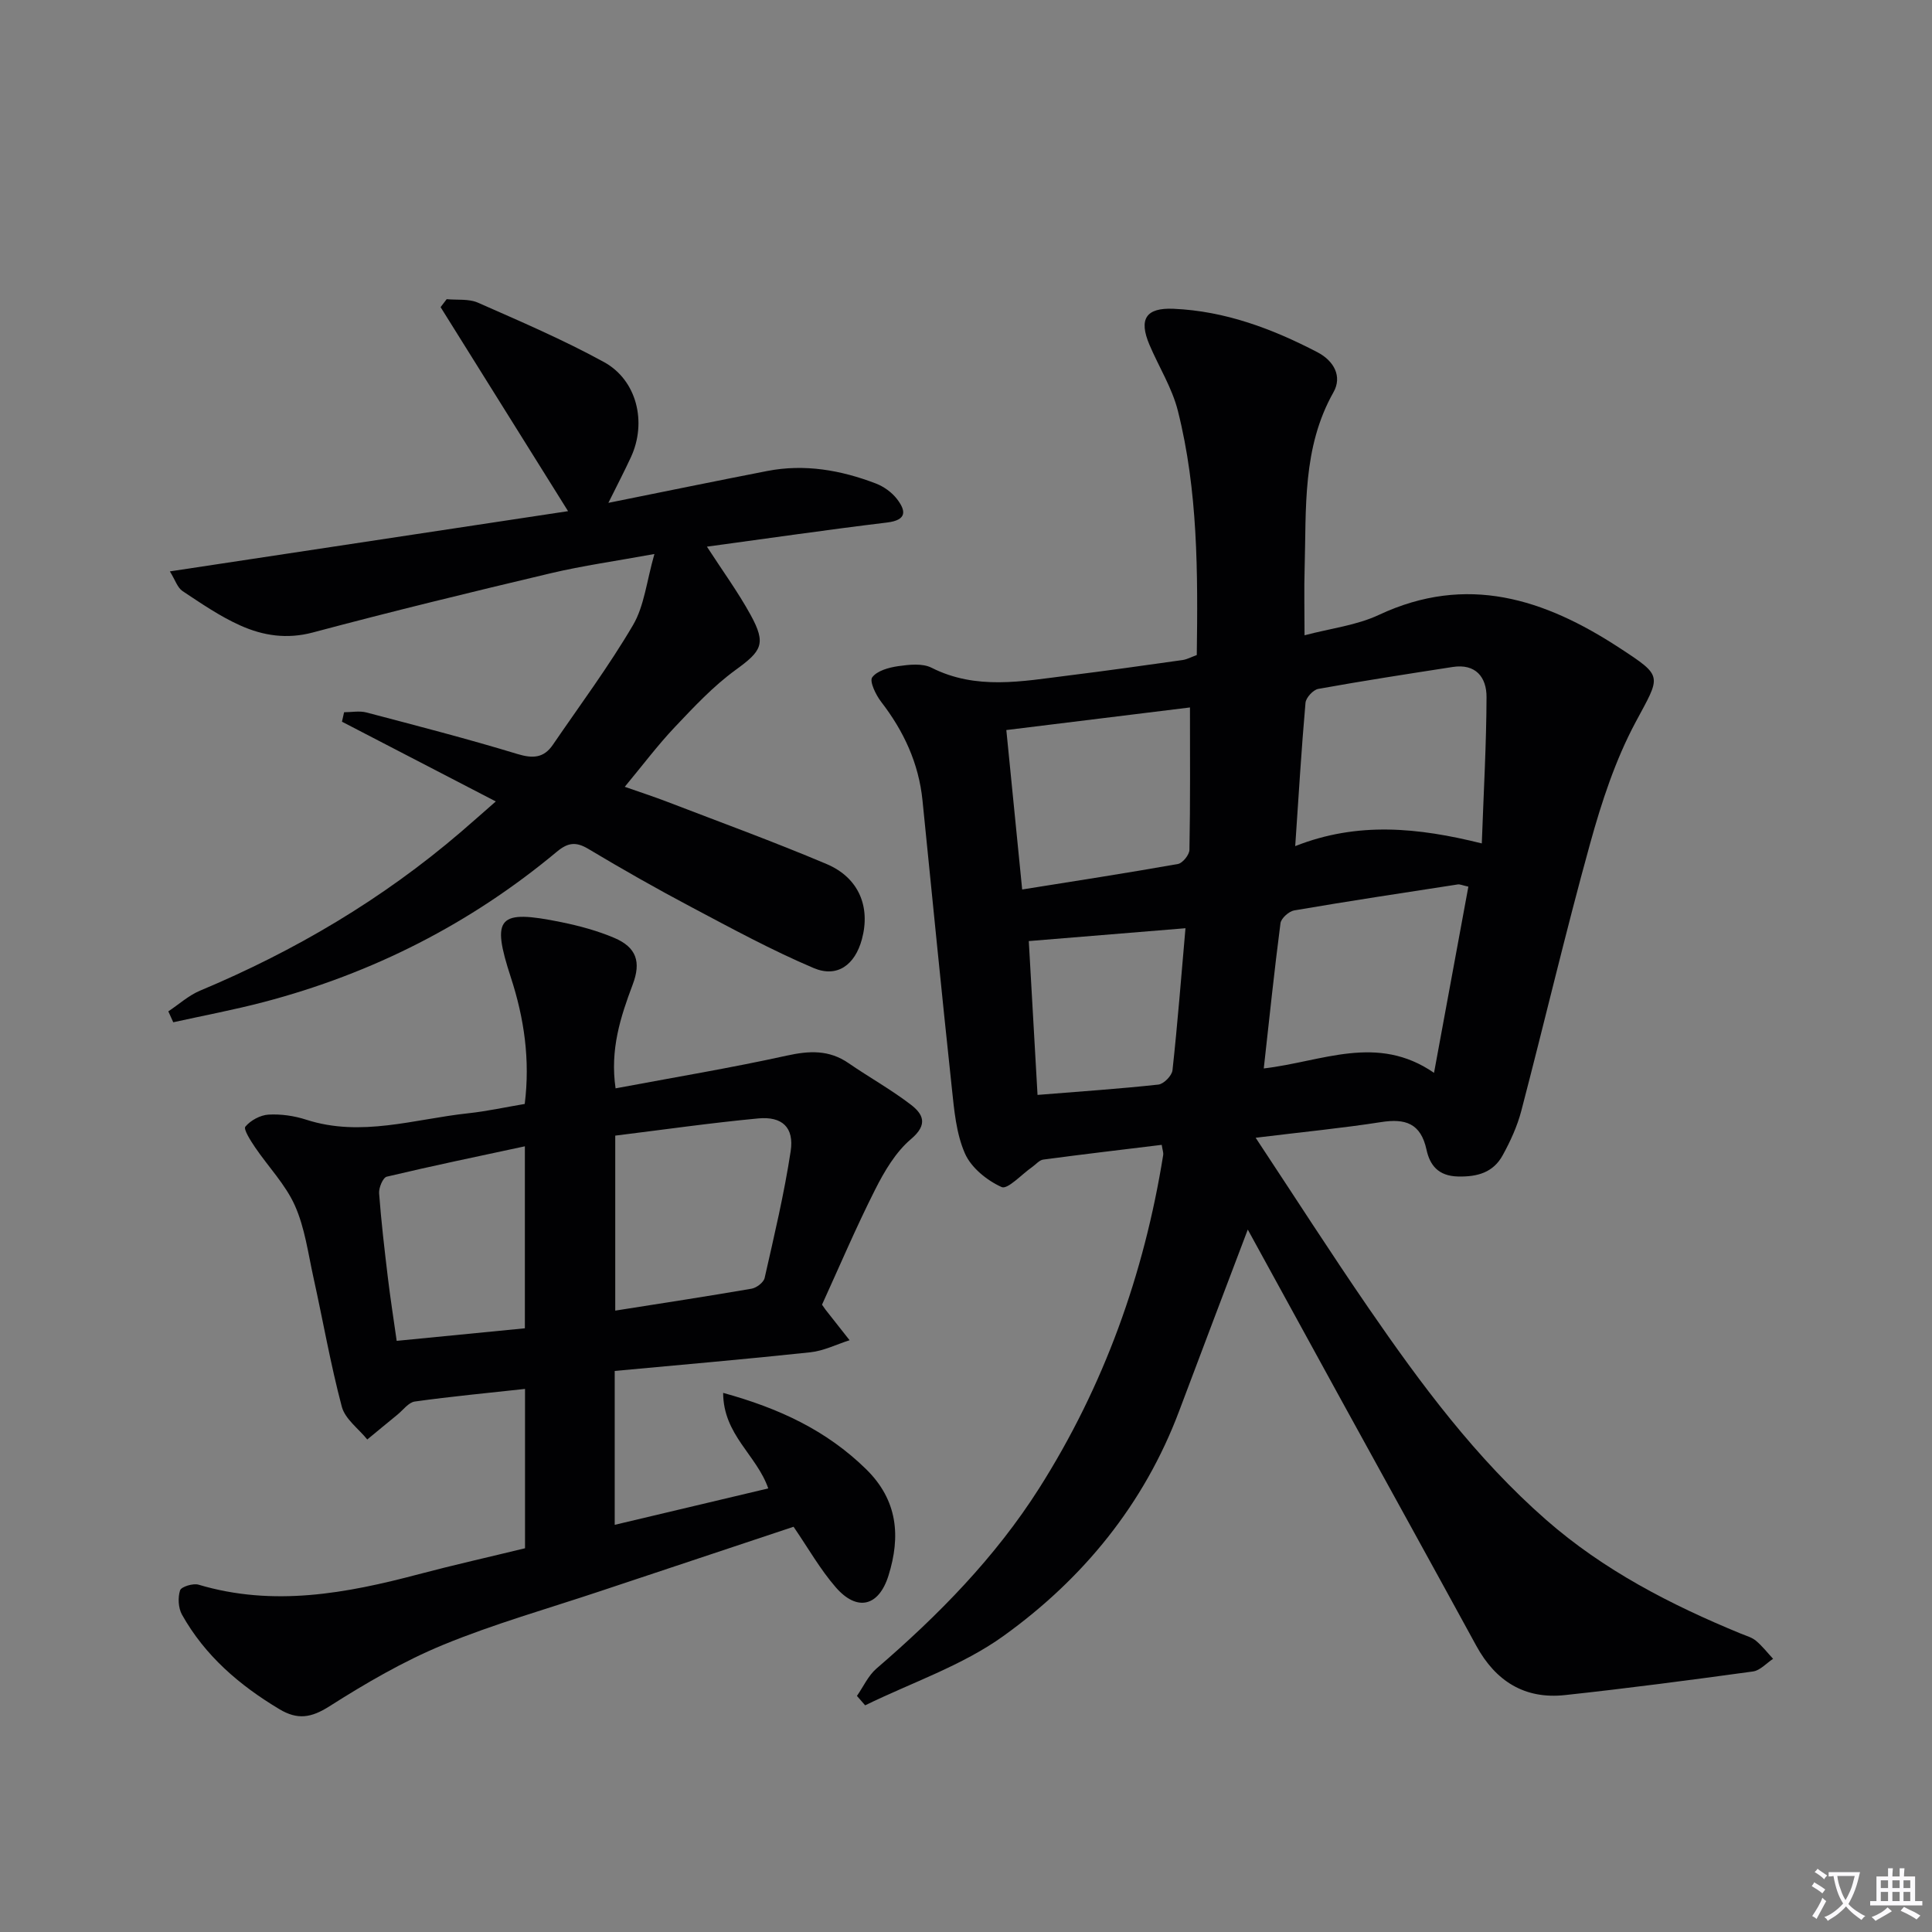
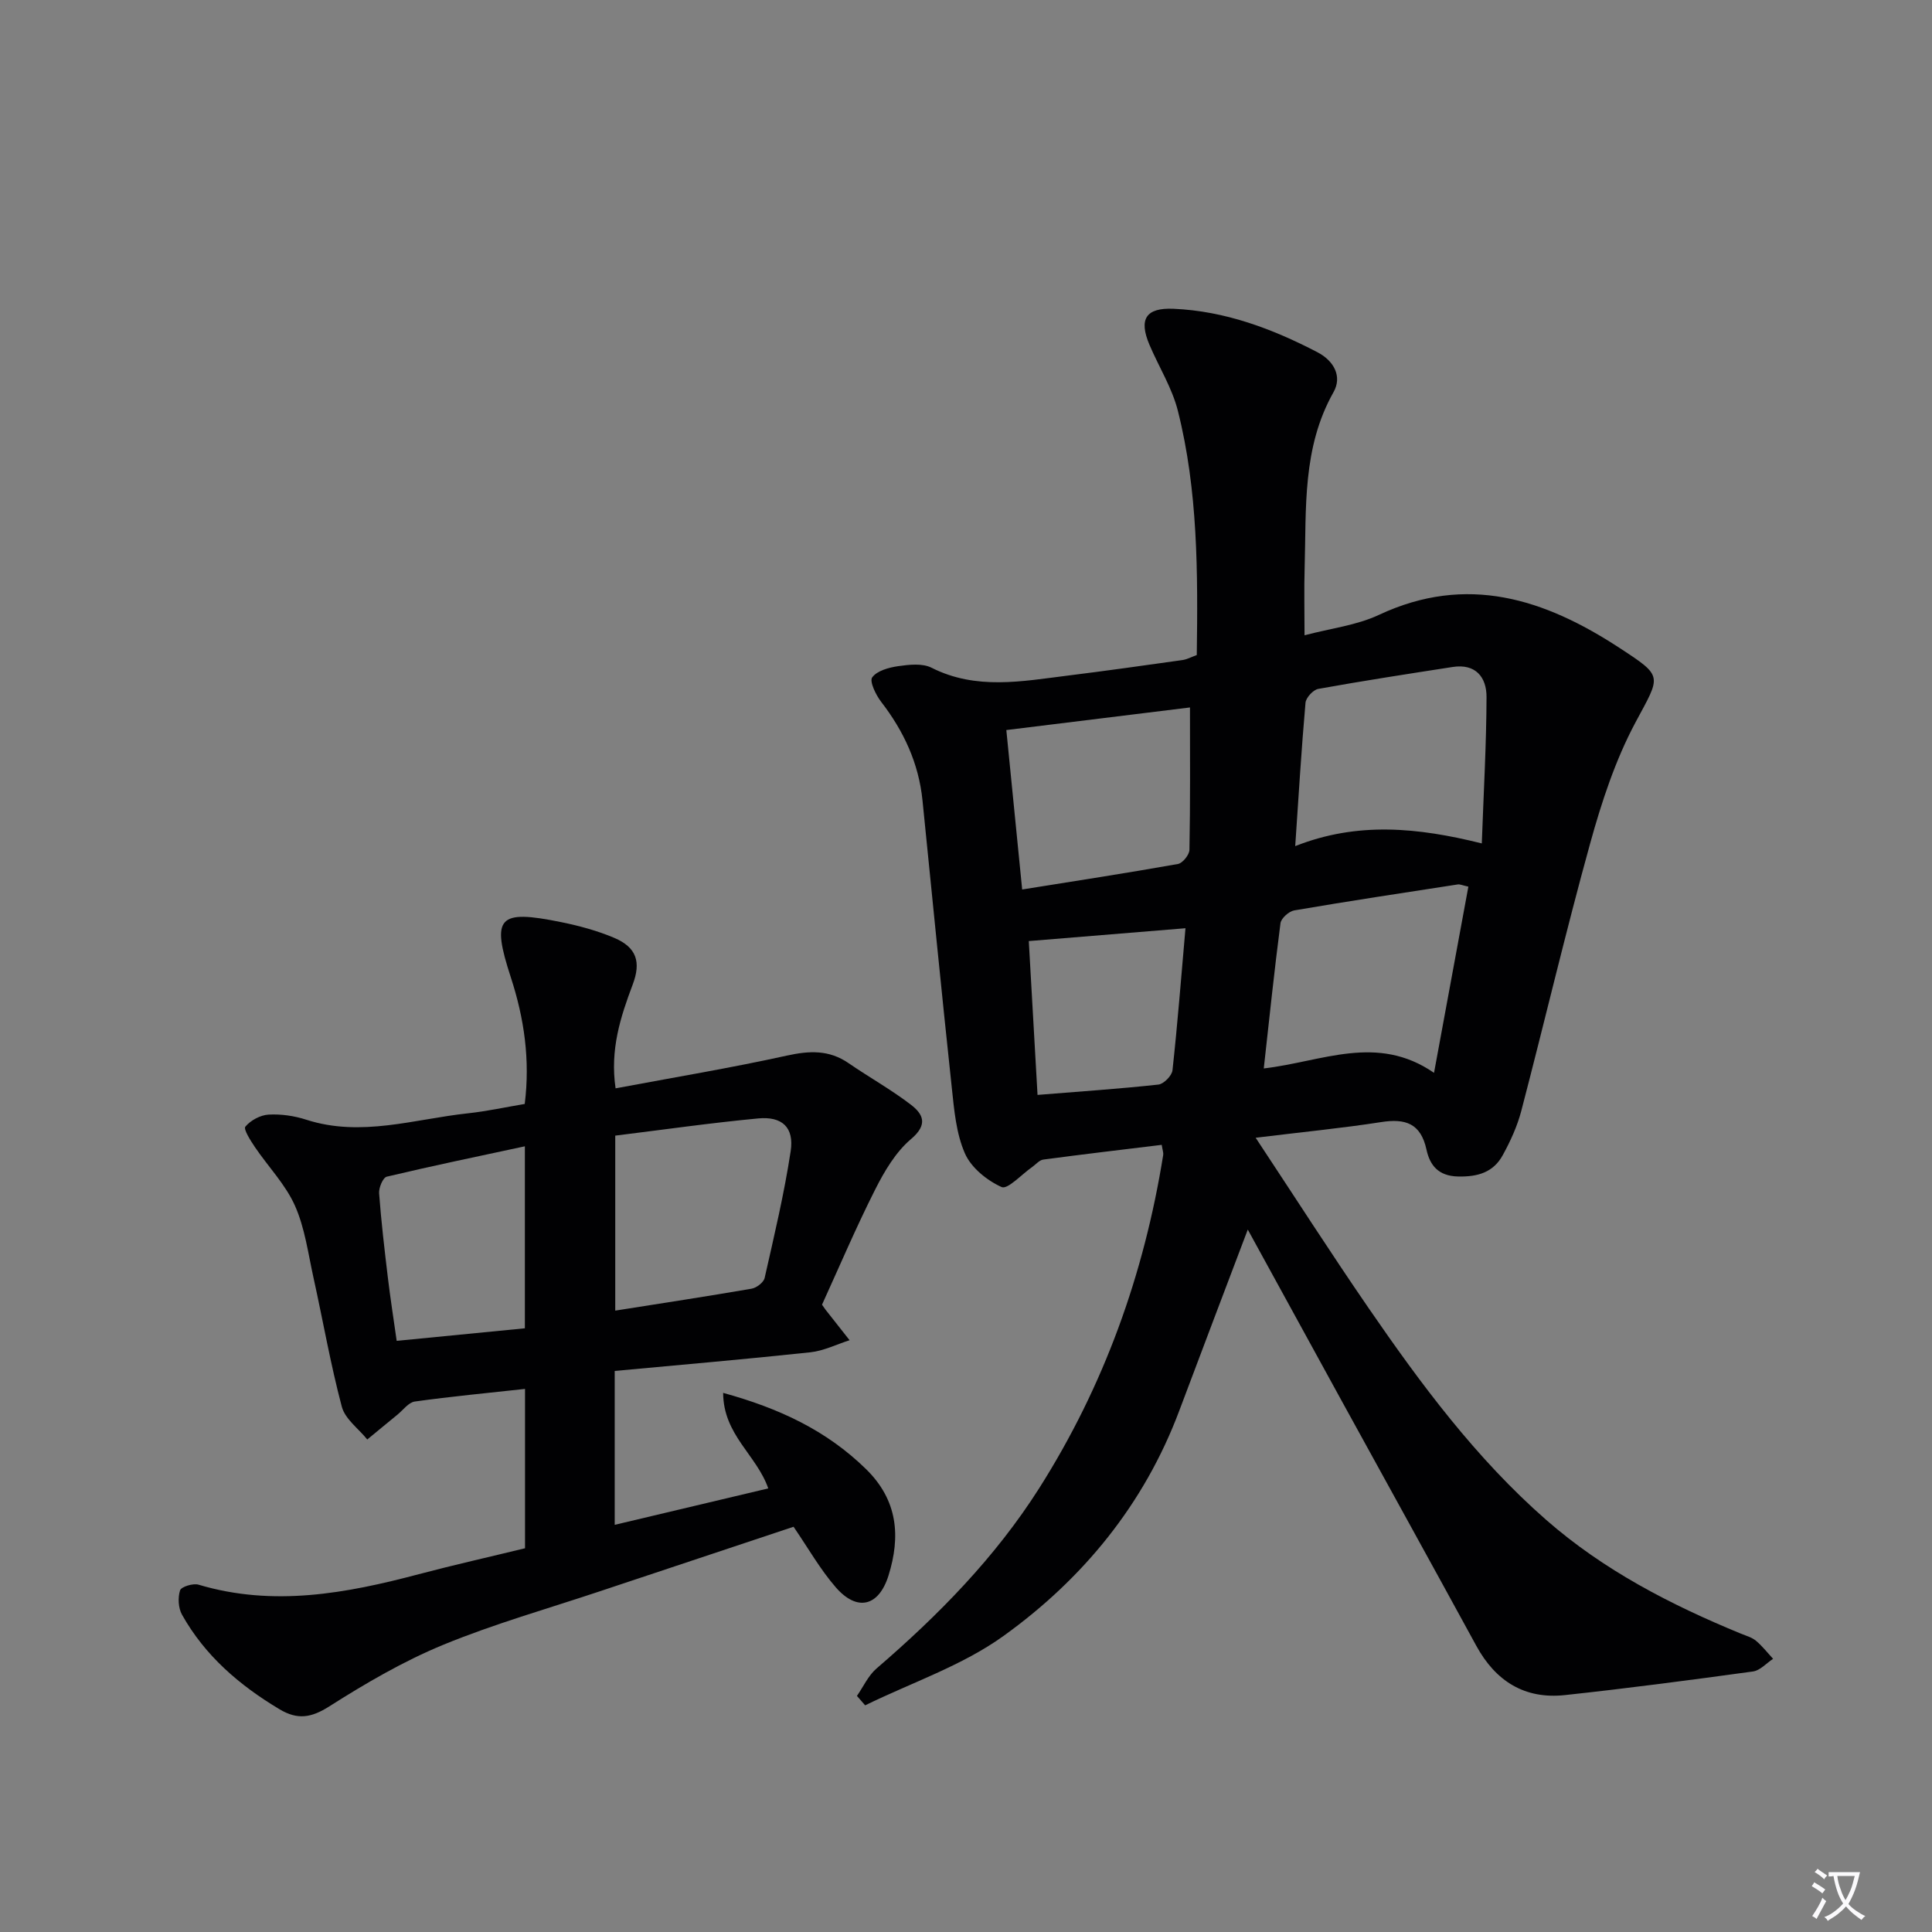
<svg xmlns="http://www.w3.org/2000/svg" enable-background="new 0 0 400 400" viewBox="0 0 400 400">
  <rect x="0" y="0" width="400" height="400" fill="#808080" stroke="none" />
  <path d="m377.9 391.2c-.2.3-.4.5-.6.8-.7-.6-1.4-1-2.2-1.5.2-.3.4-.5.5-.8.6.4 1.4.8 2.3 1.5zm-1.8 6.1c-.2-.2-.5-.4-.9-.6.4-.6.8-1.2 1.2-1.9s.7-1.3.9-1.9c.3.3.5.5.8.7-.7 1.3-1.4 2.6-2 3.7zm2.2-9c-.3.3-.5.5-.6.8-.6-.6-1.3-1.1-2-1.5.3-.3.5-.5.6-.7.6.5 1.3.9 2 1.4zm.3.2v-.9h2 4.5c-.3 1.3-.6 2.5-1 3.6s-.9 2.1-1.4 3c.4.5 1 1 1.6 1.4s1.2.8 1.9 1.1c-.3.2-.5.4-.8.8-.4-.3-1-.7-1.6-1.2s-1.2-1.1-1.6-1.6c-.5.6-1.1 1.1-1.7 1.6s-1.4.9-2.1 1.4c-.1-.3-.3-.5-.7-.8.6-.2 1.2-.5 1.9-1s1.4-1.1 2-1.8c-.5-.8-.9-1.6-1.2-2.5s-.6-2-.8-3.2c-.4.1-.7.1-1 .1zm2.5 2.7c.3 1 .7 1.7 1 2.2.3-.5.6-1.1 1-2s.6-1.9.9-3h-3.2-.4c.1.9.3 1.8.7 2.8z" fill="#fbfafc" />
-   <path d="m396.5 388.5v1.5 3.6h1.5v.9c-.4 0-1 0-1.7 0h-7.9c-.5 0-.9 0-1.2 0v-.9h1.3v-3.5c0-.7 0-1.2 0-1.6h2.4c0-.8 0-1.4 0-1.7h1c0 .3-.1.8-.1 1.7h1.5c0-.8 0-1.4 0-1.7h1c0 .3-.1.9-.1 1.7zm-8.2 9.2c-.2-.3-.5-.5-.8-.8.8-.3 1.4-.6 1.9-.9s1-.7 1.4-1.1c.3.3.6.5.9.8-1.6 1-2.8 1.6-3.4 2zm2.6-6.8v-1.6h-1.5v1.6zm0 2.7v-1.9h-1.5v1.9zm2.4-2.7v-1.6h-1.5v1.6zm0 2.7v-1.9h-1.5v1.9zm.2 2 .7-.8c.4.2.9.5 1.6.8s1.3.7 1.8 1c-.3.3-.5.5-.8.8-.4-.3-1.5-1-3.3-1.8zm2-4.7v-1.6h-1.4v1.6zm0 2.7v-1.9h-1.4v1.9z" fill="#fbfafc" />
  <g fill="#010103">
    <path d="m259.97 235.56c8.29 12.54 15.63 23.99 23.34 35.2 10.86 15.79 22.25 31.16 36.79 43.9 11.93 10.45 25.78 17.58 40.31 23.56 1.07.44 2.28.76 3.14 1.48 1.31 1.09 2.38 2.48 3.55 3.74-1.39.91-2.69 2.42-4.17 2.62-12.96 1.78-25.93 3.49-38.93 4.89-8.33.9-14.35-2.88-18.35-10.21-9.24-16.92-18.57-33.79-27.86-50.69-6.54-11.9-13.06-23.82-19.45-35.48-4.78 12.62-9.52 25.07-14.2 37.54-7.26 19.33-19.91 34.75-36.35 46.58-8.57 6.17-19.05 9.67-28.67 14.38-.57-.65-1.13-1.3-1.7-1.95 1.33-1.91 2.34-4.2 4.05-5.67 12.81-11.02 24.59-23.01 33.67-37.31 13.42-21.15 21.73-44.31 25.69-69.03.07-.45-.13-.94-.31-2.08-8.21 1-16.38 1.96-24.53 3.05-.82.11-1.53 1.01-2.29 1.54-2.16 1.5-5.08 4.7-6.32 4.15-3.03-1.36-6.31-4.01-7.6-6.96-1.82-4.14-2.23-8.99-2.72-13.6-2.13-19.83-4.06-39.68-6.07-59.52-.78-7.67-3.88-14.33-8.56-20.39-1.1-1.43-2.45-4.23-1.85-5.06 1.01-1.38 3.45-2.04 5.38-2.32 2.26-.32 5-.63 6.89.32 9.26 4.68 18.76 2.81 28.25 1.63 7.91-.98 15.81-2.1 23.7-3.21.95-.13 1.84-.63 2.98-1.04.23-17.05.26-34.01-3.92-50.59-1.2-4.74-3.94-9.08-5.88-13.65-2.25-5.32-.75-7.7 4.99-7.45 10.66.46 20.42 4.12 29.78 8.99 3.45 1.8 5.18 5.03 3.33 8.29-6.49 11.5-5.61 24.05-5.97 36.45-.13 4.31-.02 8.63-.02 13.87 5.44-1.44 10.79-2.06 15.41-4.23 18.19-8.52 34.24-3.32 49.75 6.81 9.26 6.05 8.59 5.67 3.34 15.49-4.16 7.79-6.99 16.44-9.36 25-5.09 18.38-9.44 36.96-14.27 55.42-.83 3.17-2.25 6.26-3.83 9.14-1.94 3.56-5.17 4.52-9.28 4.42-4.09-.1-5.82-2.36-6.51-5.56-1.19-5.46-4.38-6.49-9.41-5.7-8.02 1.25-16.1 2.03-25.96 3.24zm8.19-60.38c12.93-5.11 25.41-3.85 38.63-.56.39-10.8.95-20.54.98-30.29.02-4.11-2.24-6.98-7.01-6.24-9.29 1.44-18.58 2.87-27.83 4.54-1.05.19-2.54 1.81-2.64 2.87-.84 9.52-1.41 19.07-2.13 29.68zm35.85 8.39c-1.24-.27-1.73-.52-2.17-.46-11.3 1.74-22.61 3.45-33.89 5.38-1.1.19-2.7 1.63-2.84 2.65-1.28 9.82-2.3 19.67-3.46 30.07 12.12-1.41 23.44-7.23 35.25.91 2.5-13.49 4.77-25.83 7.11-38.55zm-57.64-37.1c-12.71 1.56-25.47 3.13-38.02 4.68 1.16 11.7 2.19 22.05 3.28 33.01 11.05-1.77 21.67-3.4 32.24-5.28.98-.17 2.37-1.9 2.39-2.93.19-9.76.11-19.52.11-29.48zm-31.56 80.22c8.89-.72 16.97-1.26 25.02-2.14 1.11-.12 2.8-1.84 2.92-2.96 1.06-9.68 1.81-19.4 2.69-29.41-11.05.91-21.48 1.76-32.44 2.66.59 10.41 1.2 21.07 1.81 31.85z" />
    <path d="m127.45 225.33c12.04-2.26 23.8-4.21 35.42-6.77 4.67-1.03 8.76-1.24 12.81 1.55 4.24 2.92 8.77 5.44 12.85 8.56 2.57 1.96 3.7 4.11.09 7.16-3.18 2.69-5.52 6.67-7.44 10.48-3.96 7.84-7.4 15.94-10.99 23.81.35.5.53.78.73 1.04 1.66 2.11 3.32 4.21 4.98 6.32-2.71.86-5.37 2.21-8.15 2.5-13.46 1.44-26.95 2.6-40.48 3.86v31.86c10.77-2.55 21.28-5.04 31.79-7.54-2.41-6.94-9.31-11.07-9.34-19.78 11.62 3.2 21.38 7.76 29.57 15.77 6.61 6.46 7.19 13.96 4.67 22.03-2.02 6.47-6.52 7.51-10.91 2.47-3.24-3.72-5.71-8.11-8.75-12.55-13.33 4.44-26.69 8.88-40.05 13.34-10.87 3.63-21.94 6.76-32.51 11.11-8.22 3.39-16.03 7.95-23.55 12.73-3.77 2.39-6.58 2.84-10.34.59-8.29-4.96-15.41-11.07-20.17-19.57-.77-1.38-.88-3.53-.4-5.03.24-.76 2.7-1.51 3.82-1.18 15.49 4.62 30.55 1.82 45.61-2.17 7.21-1.91 14.49-3.54 21.99-5.37 0-11.01 0-21.92 0-32.99-7.72.85-15.29 1.56-22.81 2.61-1.31.18-2.44 1.78-3.64 2.75-2.08 1.69-4.14 3.41-6.21 5.11-1.81-2.24-4.59-4.23-5.27-6.78-2.34-8.81-3.9-17.83-5.87-26.74-1.11-5.02-1.78-10.28-3.84-14.9-1.96-4.39-5.52-8.04-8.27-12.1-.91-1.35-2.43-3.73-1.99-4.25 1.08-1.3 3.09-2.39 4.78-2.49 2.6-.15 5.36.25 7.85 1.06 11.34 3.65 22.33-.13 33.44-1.33 3.92-.42 7.79-1.27 11.77-1.94 1.14-9.12-.11-17.72-2.87-26.18-4.1-12.56-2.69-14.14 10.47-11.45 3.72.76 7.46 1.77 10.94 3.25 4.63 1.97 5.58 5 3.81 9.67-2.52 6.7-4.72 13.45-3.54 21.48zm-.07 9.79v36.23c9.62-1.52 18.94-2.94 28.23-4.54 1.03-.18 2.49-1.3 2.7-2.22 1.97-8.71 4.05-17.43 5.39-26.25.75-4.92-1.77-7.26-6.74-6.78-9.86.93-19.68 2.34-29.58 3.56zm-18.71 39.89c0-12.96 0-24.89 0-37.68-9.87 2.12-19.27 4.07-28.6 6.29-.79.19-1.67 2.3-1.58 3.45.43 5.79 1.11 11.57 1.8 17.34.52 4.36 1.2 8.69 1.84 13.2 9.31-.92 17.86-1.75 26.54-2.6z" />
-     <path d="m34.85 209.39c2.19-1.45 4.21-3.3 6.58-4.29 19.63-8.22 37.73-18.92 53.91-32.78 2.27-1.94 4.49-3.93 7.31-6.39-10.92-5.66-21.38-11.09-31.85-16.51.15-.65.29-1.31.44-1.96 1.55 0 3.18-.33 4.63.05 10.44 2.75 20.91 5.45 31.23 8.59 3.21.98 5.48.85 7.35-1.88 5.62-8.22 11.59-16.25 16.62-24.82 2.32-3.96 2.79-9 4.42-14.7-7.98 1.46-14.81 2.41-21.49 3.99-16.46 3.9-32.9 7.9-49.24 12.26-5.38 1.43-10.29.66-14.98-1.44-4.22-1.88-8.1-4.56-11.98-7.13-1.05-.69-1.51-2.27-2.63-4.08 28.29-4.28 55.73-8.43 82.44-12.47-8.99-14.39-17.69-28.31-26.39-42.24.42-.55.84-1.1 1.26-1.65 2.17.21 4.57-.11 6.46.72 8.8 3.88 17.67 7.68 26.09 12.29 6.86 3.76 8.92 12.49 5.61 19.67-1.29 2.8-2.72 5.54-4.68 9.49 11.86-2.39 22.37-4.55 32.91-6.6 7.73-1.5 15.22-.18 22.46 2.59 1.64.63 3.29 1.81 4.36 3.19 1.87 2.42 2.17 4.38-2.02 4.89-12.33 1.49-24.62 3.28-37.31 5 3.21 4.96 6.43 9.37 9.04 14.12 3.31 6.03 2.29 7.48-3.11 11.41-4.62 3.36-8.62 7.65-12.57 11.82-3.53 3.73-6.63 7.86-10.37 12.37 3.15 1.11 6.04 2.04 8.86 3.13 11 4.23 22.08 8.27 32.93 12.86 6.68 2.83 9.13 8.86 7.3 15.6-1.43 5.26-5.08 8.01-9.99 5.93-8.67-3.68-17-8.21-25.34-12.63-7.2-3.81-14.29-7.84-21.28-12.02-2.56-1.54-4.24-1.35-6.53.56-17.89 14.92-38.2 25.23-60.72 31.14-6.18 1.62-12.47 2.8-18.71 4.18-.33-.77-.67-1.51-1.02-2.26z" />
  </g>
</svg>